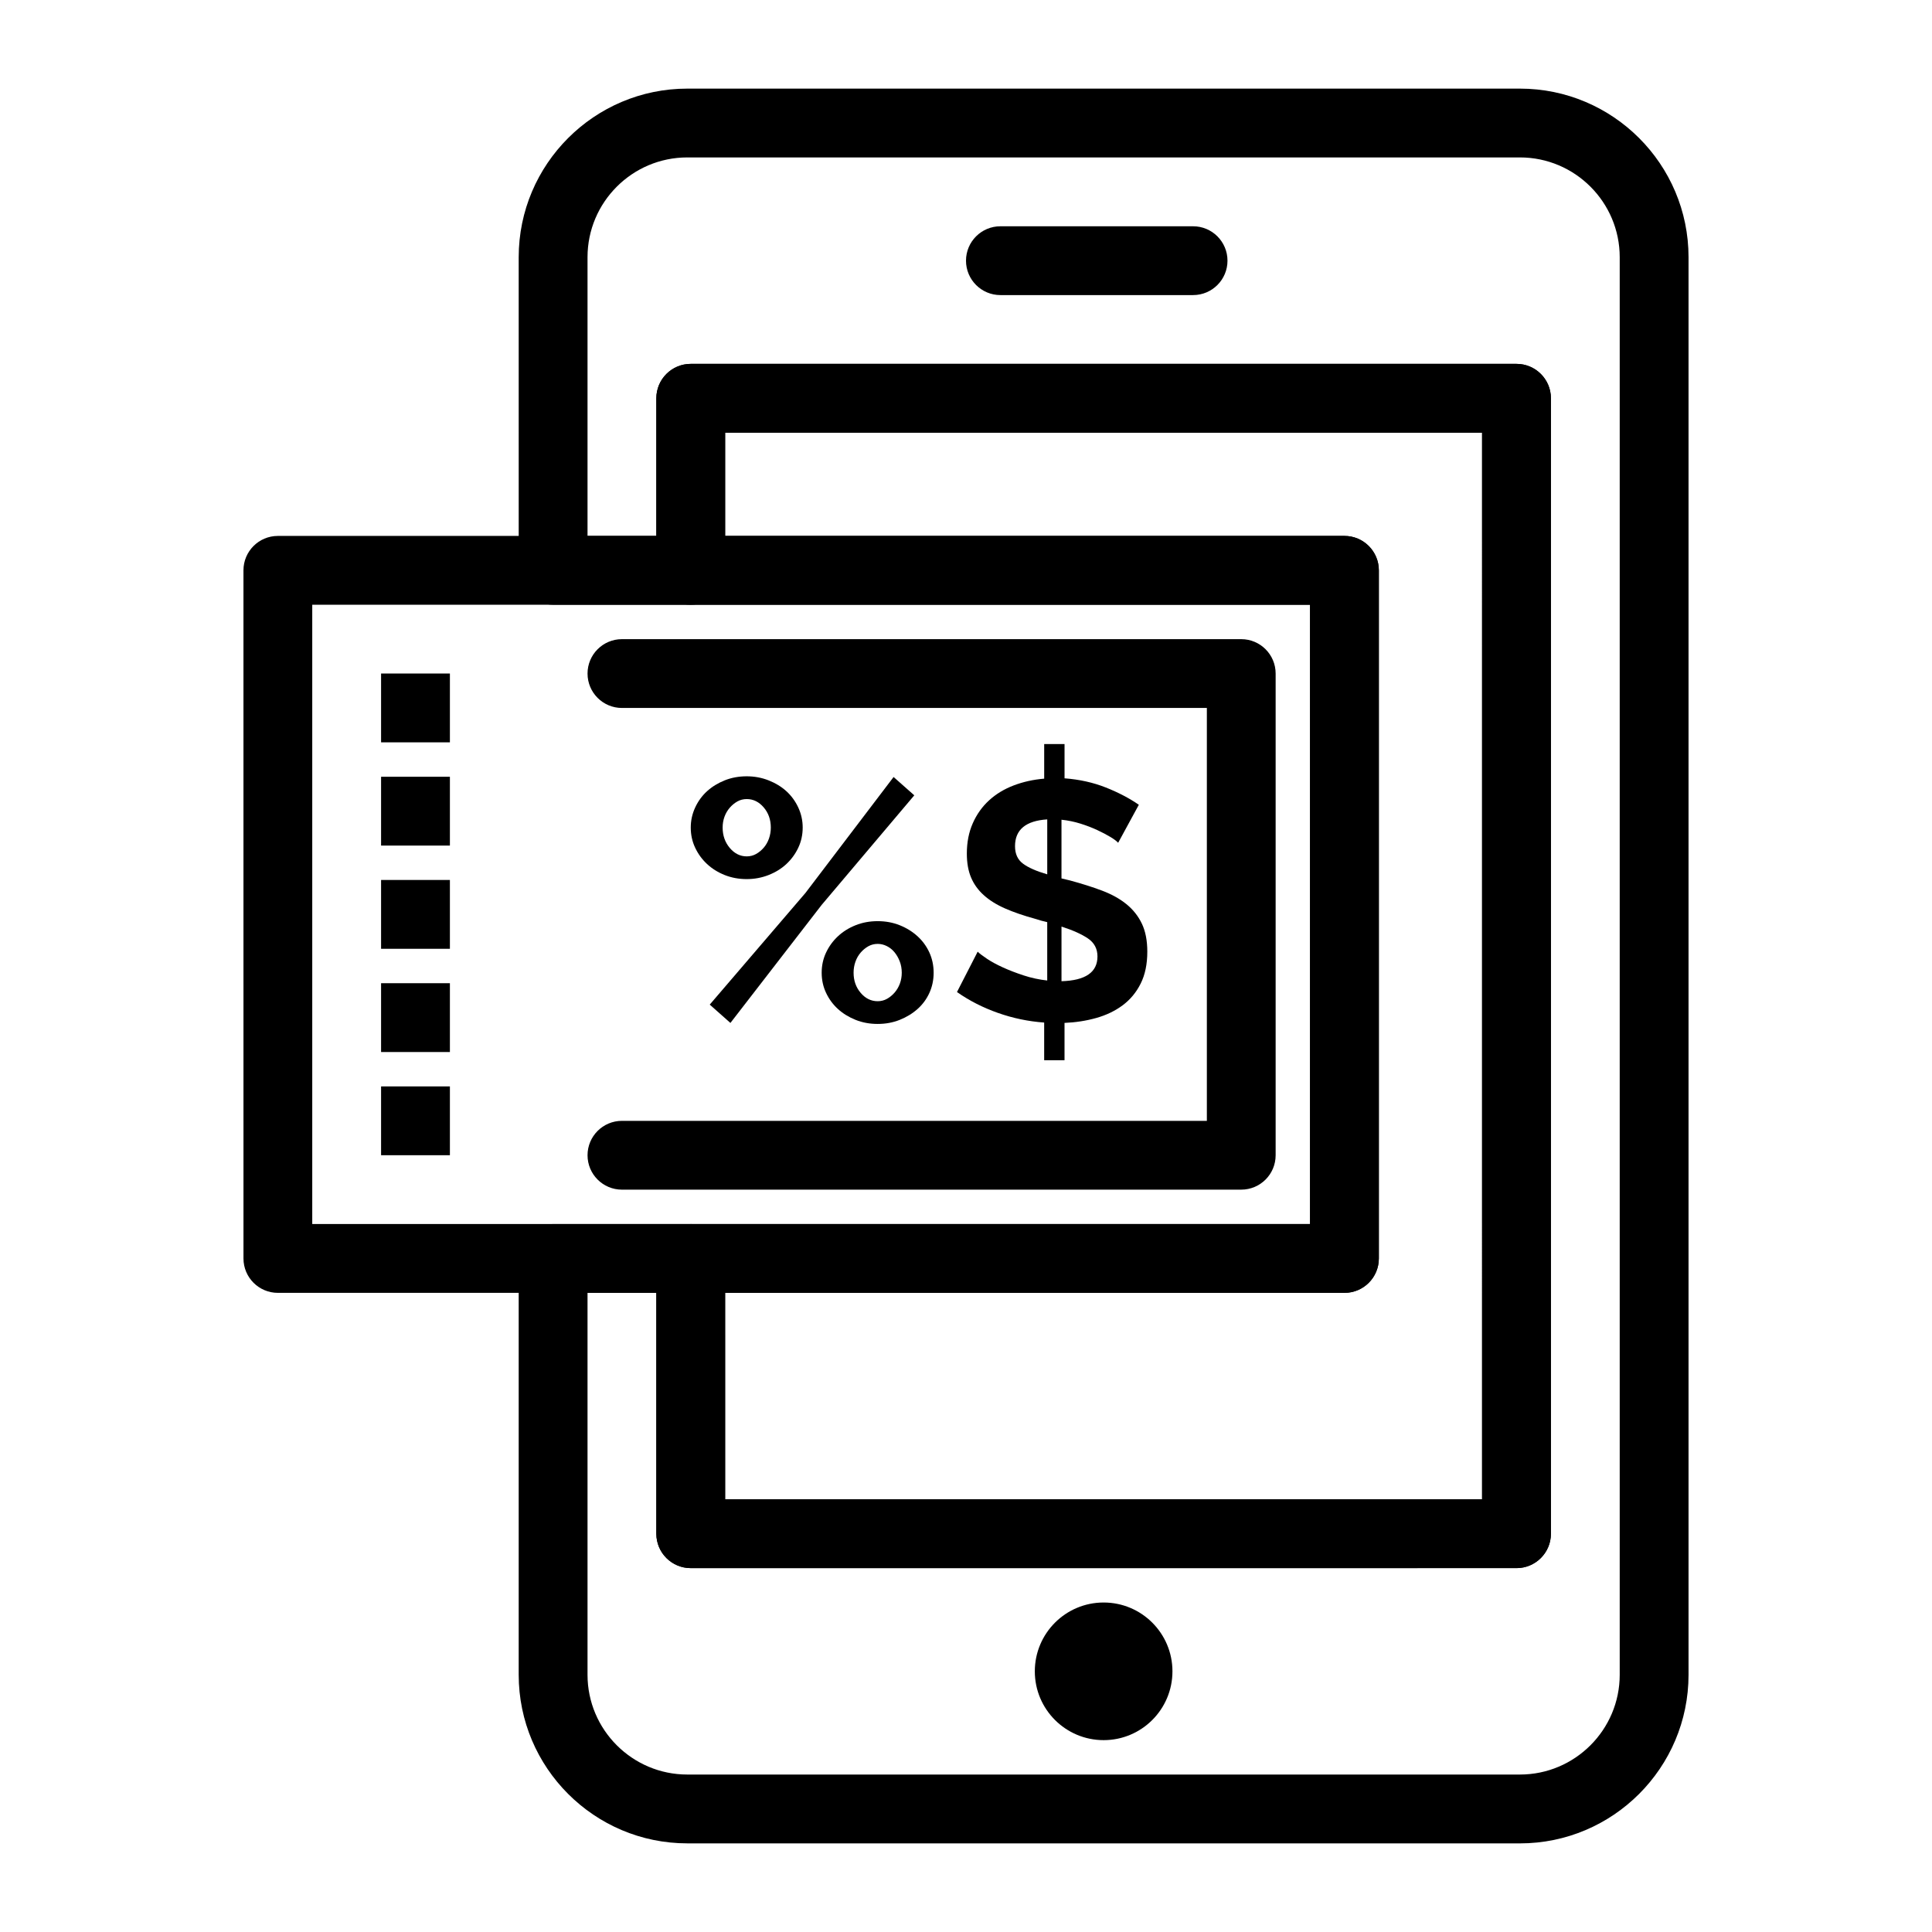
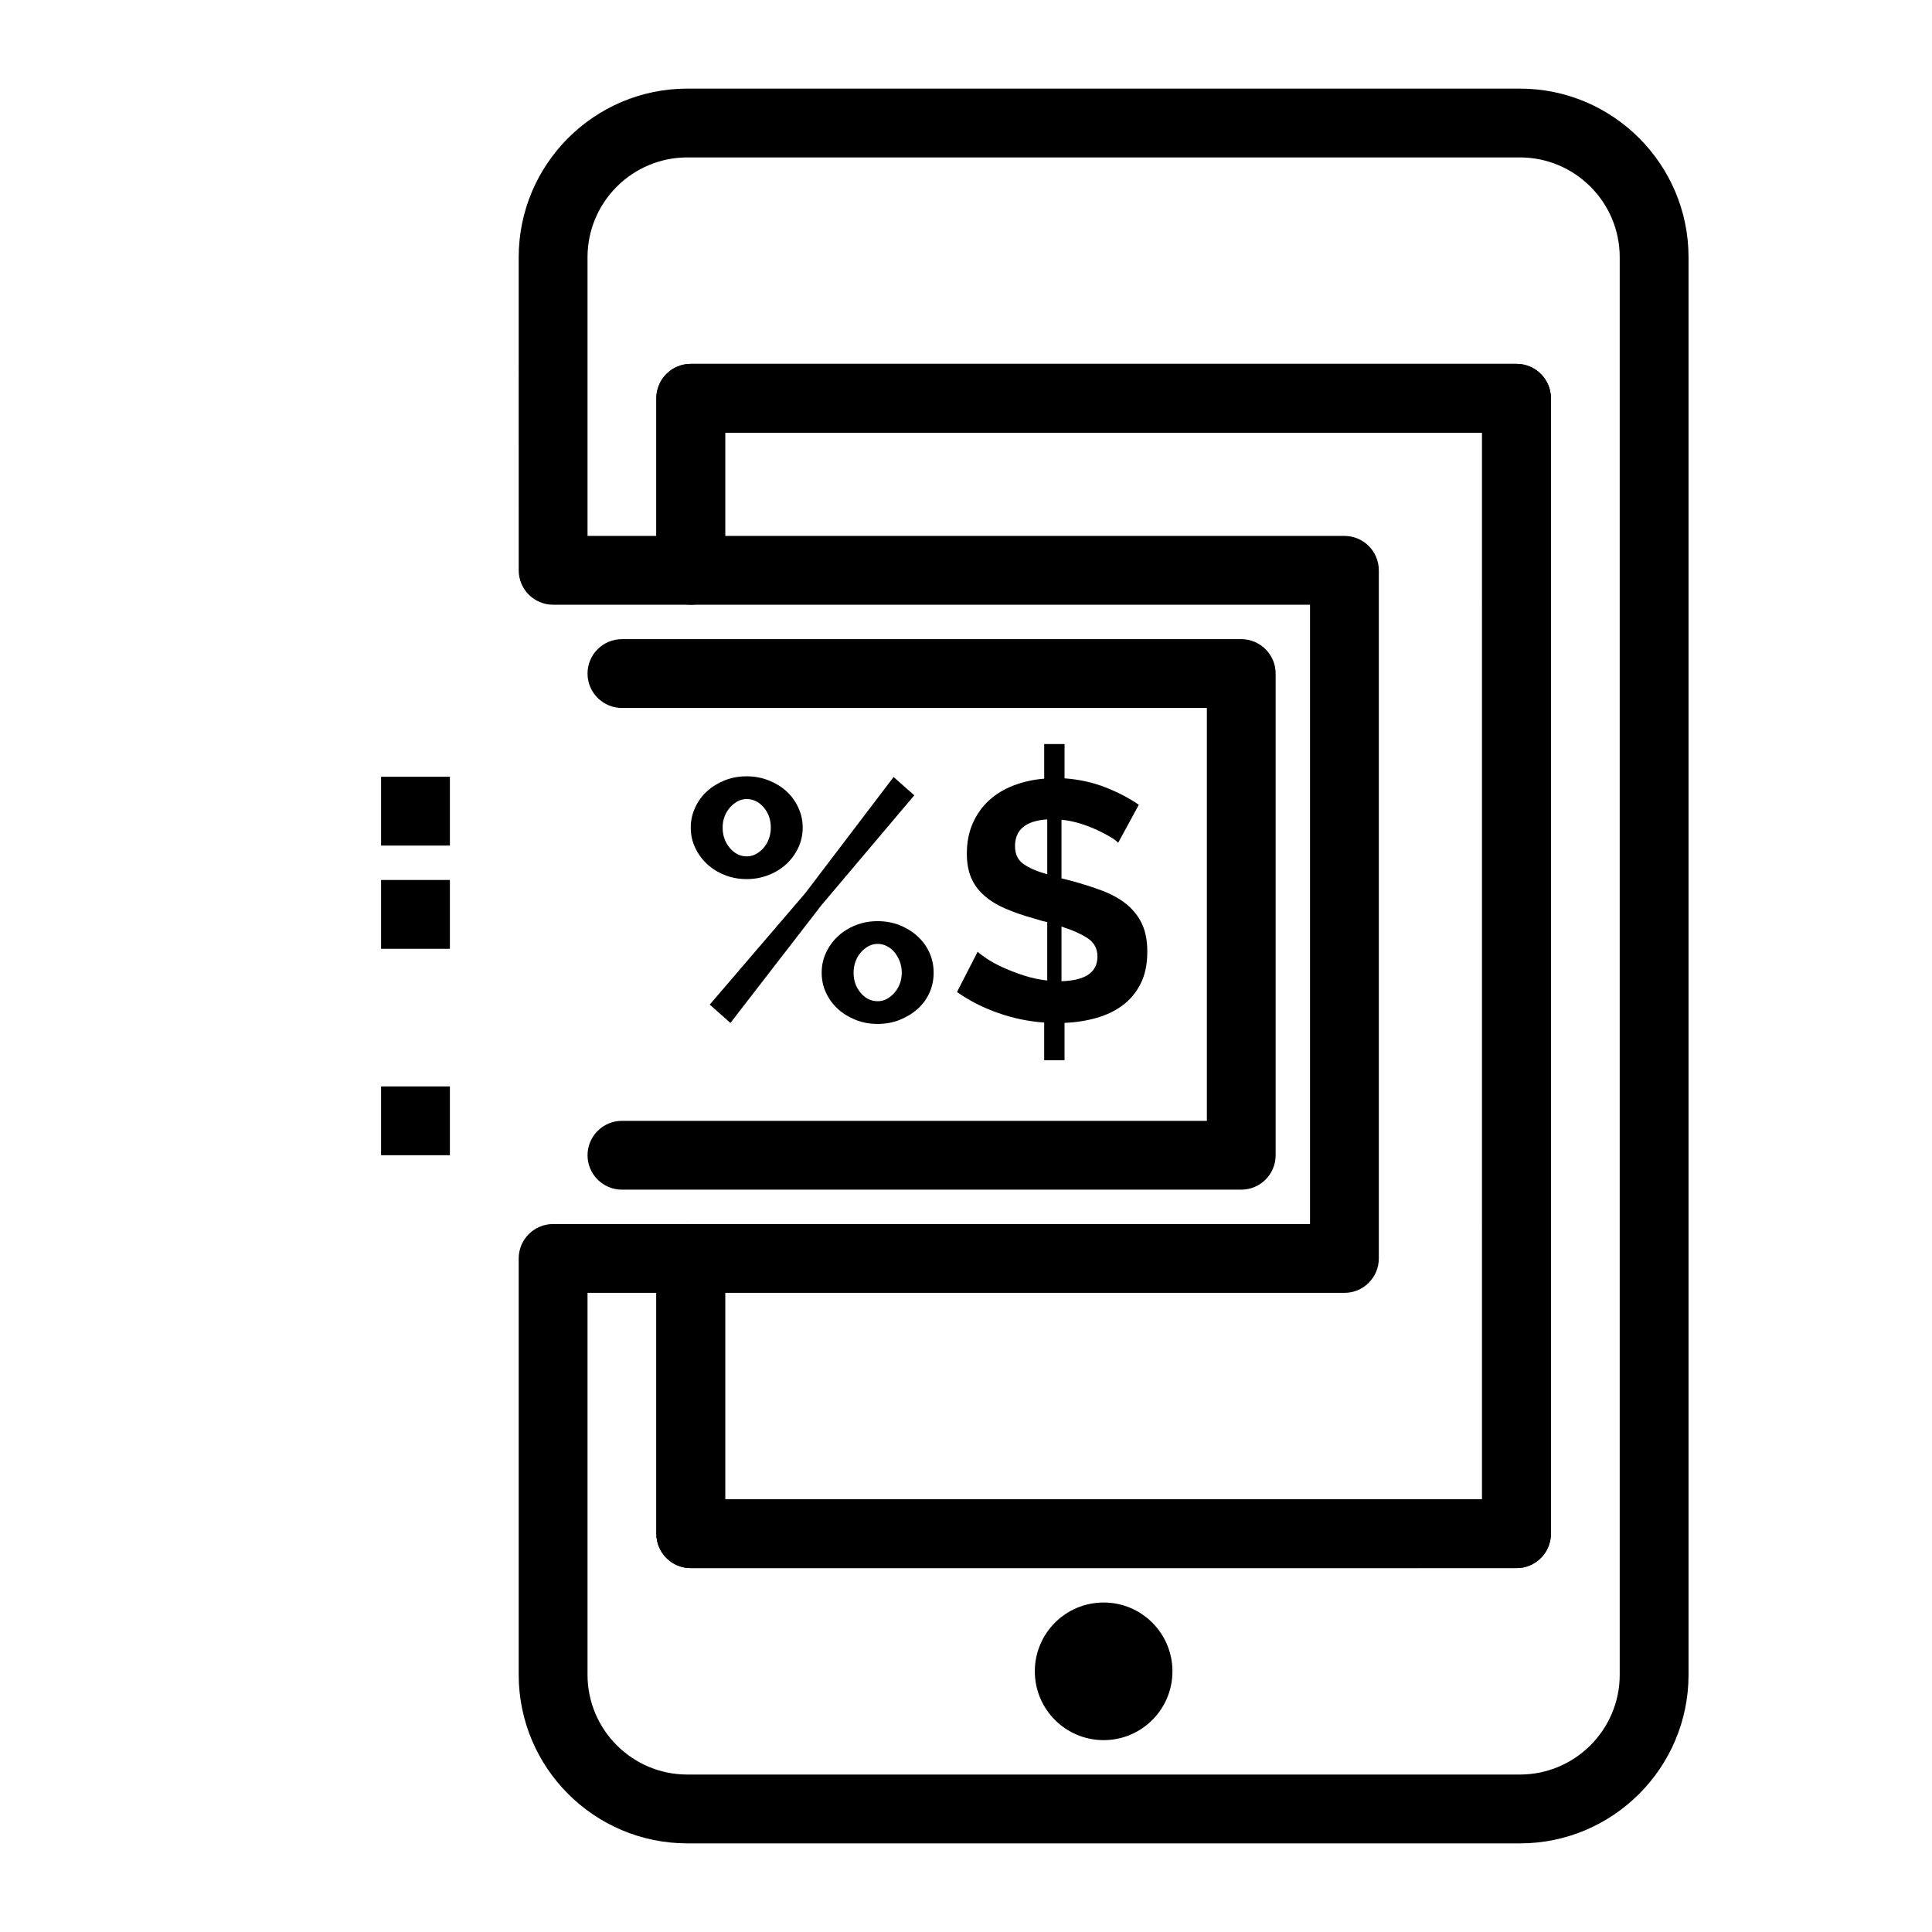
<svg xmlns="http://www.w3.org/2000/svg" fill="#000000" width="800px" height="800px" version="1.1" viewBox="144 144 512 512">
  <g>
    <path d="m341.89 376.97c-2.098 0-4.043-0.359-5.844-1.078-1.797-0.719-3.356-1.691-4.676-2.922-1.32-1.227-2.367-2.664-3.144-4.316-0.781-1.648-1.168-3.43-1.168-5.348 0-1.855 0.391-3.625 1.168-5.305 0.777-1.676 1.828-3.117 3.144-4.316 1.316-1.199 2.879-2.156 4.676-2.879 1.797-0.719 3.746-1.078 5.844-1.078 2.039 0 3.969 0.359 5.797 1.078s3.402 1.68 4.719 2.879 2.367 2.637 3.148 4.316c0.777 1.68 1.168 3.445 1.168 5.305 0 1.918-0.391 3.699-1.168 5.348-0.781 1.648-1.828 3.086-3.148 4.316-1.316 1.23-2.891 2.203-4.719 2.922s-3.762 1.078-5.797 1.078zm-9.801 33.262 25.352-29.578 23.371-30.742 5.484 4.856-24.543 29.035-24.184 31.285zm9.801-39.285c0.898 0 1.723-0.211 2.473-0.629 0.75-0.418 1.422-0.973 2.023-1.66 0.598-0.688 1.062-1.496 1.395-2.426 0.328-0.93 0.492-1.902 0.492-2.922 0-2.098-0.629-3.879-1.887-5.348-1.258-1.469-2.758-2.203-4.496-2.203-0.898 0-1.723 0.211-2.473 0.629-0.75 0.422-1.426 0.977-2.023 1.664s-1.066 1.484-1.395 2.383-0.492 1.859-0.492 2.879c0 2.098 0.629 3.894 1.887 5.394 1.258 1.488 2.758 2.238 4.496 2.238zm34.699 44.406c-2.098 0-4.047-0.359-5.844-1.078-1.797-0.719-3.356-1.676-4.676-2.875-1.32-1.199-2.367-2.621-3.148-4.273-0.781-1.648-1.168-3.43-1.168-5.348s0.391-3.699 1.168-5.348c0.777-1.648 1.828-3.086 3.148-4.316 1.316-1.227 2.875-2.203 4.676-2.922 1.797-0.719 3.742-1.078 5.844-1.078 2.098 0 4.043 0.359 5.844 1.078 1.797 0.719 3.371 1.695 4.719 2.922 1.348 1.23 2.394 2.668 3.148 4.316 0.746 1.648 1.125 3.434 1.125 5.348 0 1.918-0.375 3.699-1.125 5.348-0.75 1.648-1.797 3.07-3.148 4.273-1.348 1.199-2.922 2.156-4.719 2.875-1.801 0.719-3.746 1.078-5.844 1.078zm0-6.023c0.898 0 1.723-0.211 2.473-0.629 0.746-0.418 1.422-0.973 2.023-1.664 0.598-0.691 1.062-1.484 1.395-2.383 0.328-0.898 0.496-1.859 0.496-2.875 0-1.078-0.18-2.082-0.539-3.012-0.359-0.93-0.824-1.738-1.395-2.426-0.57-0.688-1.242-1.227-2.023-1.617-0.781-0.391-1.59-0.586-2.426-0.586-0.898 0-1.723 0.211-2.473 0.629-0.75 0.422-1.426 0.977-2.023 1.664-0.602 0.691-1.066 1.5-1.395 2.426-0.332 0.93-0.492 1.902-0.492 2.922 0 2.098 0.629 3.879 1.887 5.348 1.254 1.473 2.75 2.203 4.492 2.203z" />
    <path d="m440.32 367.35c-0.359-0.418-1.035-0.93-2.023-1.527-0.988-0.598-2.156-1.215-3.508-1.844-1.348-0.629-2.832-1.199-4.449-1.707-1.621-0.508-3.297-0.855-5.035-1.035v15.551l2.246 0.539c3.117 0.84 5.949 1.738 8.496 2.695 2.547 0.961 4.703 2.156 6.473 3.594 1.766 1.438 3.133 3.16 4.09 5.168 0.957 2.008 1.438 4.481 1.438 7.418 0 3.297-0.586 6.113-1.754 8.449-1.168 2.34-2.758 4.254-4.766 5.754-2.008 1.496-4.348 2.621-7.012 3.371-2.668 0.75-5.473 1.184-8.406 1.305v9.887h-5.394v-9.98c-4.195-0.301-8.285-1.152-12.273-2.562-3.984-1.406-7.594-3.25-10.832-5.527l5.484-10.695c0.48 0.48 1.305 1.109 2.473 1.887 1.168 0.781 2.578 1.543 4.227 2.293 1.648 0.75 3.473 1.453 5.484 2.113 2.008 0.66 4.09 1.109 6.246 1.348v-15.461c-0.539-0.121-1.078-0.254-1.617-0.406-0.539-0.148-1.078-0.316-1.617-0.492-3.055-0.84-5.707-1.754-7.957-2.742-2.246-0.988-4.121-2.156-5.617-3.508-1.5-1.348-2.625-2.906-3.371-4.676-0.75-1.766-1.125-3.879-1.125-6.34 0-2.996 0.523-5.676 1.574-8.047 1.047-2.367 2.484-4.391 4.316-6.066 1.828-1.676 4-2.996 6.519-3.957 2.516-0.957 5.215-1.559 8.09-1.797v-9.168h5.394v9.078c3.957 0.301 7.598 1.109 10.922 2.426 3.328 1.32 6.25 2.848 8.766 4.586zm-27.328 0.898c0 2.039 0.703 3.582 2.113 4.629 1.406 1.051 3.551 1.992 6.426 2.832v-14.562c-5.691 0.363-8.539 2.731-8.539 7.102zm21.848 29.219c0-2.035-0.84-3.625-2.519-4.766-1.68-1.137-4.016-2.188-7.012-3.144v14.473c6.352-0.18 9.531-2.367 9.531-6.562z" />
-     <path d="m460.18 222.2h-51.062c-5.035 0-9.117-4.082-9.117-9.117s4.082-9.117 9.117-9.117h51.062c5.035 0 9.117 4.082 9.117 9.117s-4.082 9.117-9.117 9.117z" />
    <path d="m454.71 586.92c0 10.07-8.164 18.234-18.234 18.234-10.074 0-18.238-8.164-18.238-18.234 0-10.074 8.164-18.238 18.238-18.238 10.07 0 18.234 8.164 18.234 18.238" />
    <path d="m546.8 632.51h-220.66c-24.637 0-44.68-20.043-44.68-44.68v-110.33c0-5.035 4.082-9.117 9.117-9.117h36.473c5.035 0 9.117 4.082 9.117 9.117v63.828h200.6l0.004-282.66h-200.6v36.473c0 5.035-4.082 9.117-9.117 9.117h-36.473c-5.035 0-9.117-4.082-9.117-9.117l-0.004-82.977c0-24.637 20.043-44.68 44.68-44.68h220.66c24.637 0 44.68 20.043 44.68 44.68v375.67c0 24.637-20.043 44.68-44.68 44.68zm-247.1-145.89v101.21c0 14.578 11.863 26.441 26.441 26.441h220.66c14.578 0 26.441-11.863 26.441-26.441v-375.67c0-14.578-11.863-26.441-26.441-26.441h-220.66c-14.578 0-26.441 11.863-26.441 26.441v73.855h18.238v-36.473c0-5.035 4.082-9.117 9.117-9.117h218.84c5.035 0 9.117 4.082 9.117 9.117v300.9c0 5.035-4.082 9.117-9.117 9.117l-218.84 0.004c-5.035 0-9.117-4.082-9.117-9.117v-63.828z" />
    <path d="m545.89 559.57h-218.84c-5.035 0-9.117-4.082-9.117-9.117v-72.945c0-5.035 4.082-9.117 9.117-9.117h164.12v-164.13h-164.12c-5.035 0-9.117-4.082-9.117-9.117v-45.59c0-5.035 4.082-9.117 9.117-9.117h218.84c5.035 0 9.117 4.082 9.117 9.117v300.9c0 5.035-4.082 9.117-9.117 9.117zm-209.72-18.238h200.6l-0.004-282.66h-200.6v27.355h164.12c5.035 0 9.117 4.082 9.117 9.117v182.36c0 5.035-4.082 9.117-9.117 9.117h-164.12z" />
-     <path d="m500.3 486.62h-282.66c-5.035 0-9.117-4.082-9.117-9.117l-0.004-182.36c0-5.035 4.082-9.117 9.117-9.117h282.66c5.035 0 9.117 4.082 9.117 9.117v182.36c0.004 5.035-4.078 9.117-9.113 9.117zm-273.55-18.238h264.43v-164.12h-264.43z" />
    <path d="m472.95 459.27h-164.13c-5.035 0-9.117-4.082-9.117-9.117 0-5.035 4.082-9.117 9.117-9.117h155.01v-109.42h-155.01c-5.035 0-9.117-4.082-9.117-9.117s4.082-9.117 9.117-9.117h164.12c5.035 0 9.117 4.082 9.117 9.117v127.65c0.004 5.035-4.078 9.117-9.113 9.117z" />
-     <path d="m244.99 322.49h18.238v18.238h-18.238z" />
    <path d="m244.99 349.85h18.238v18.238h-18.238z" />
    <path d="m244.99 377.2h18.238v18.238h-18.238z" />
-     <path d="m244.99 404.56h18.238v18.238h-18.238z" />
    <path d="m244.99 431.91h18.238v18.234h-18.238z" />
  </g>
</svg>